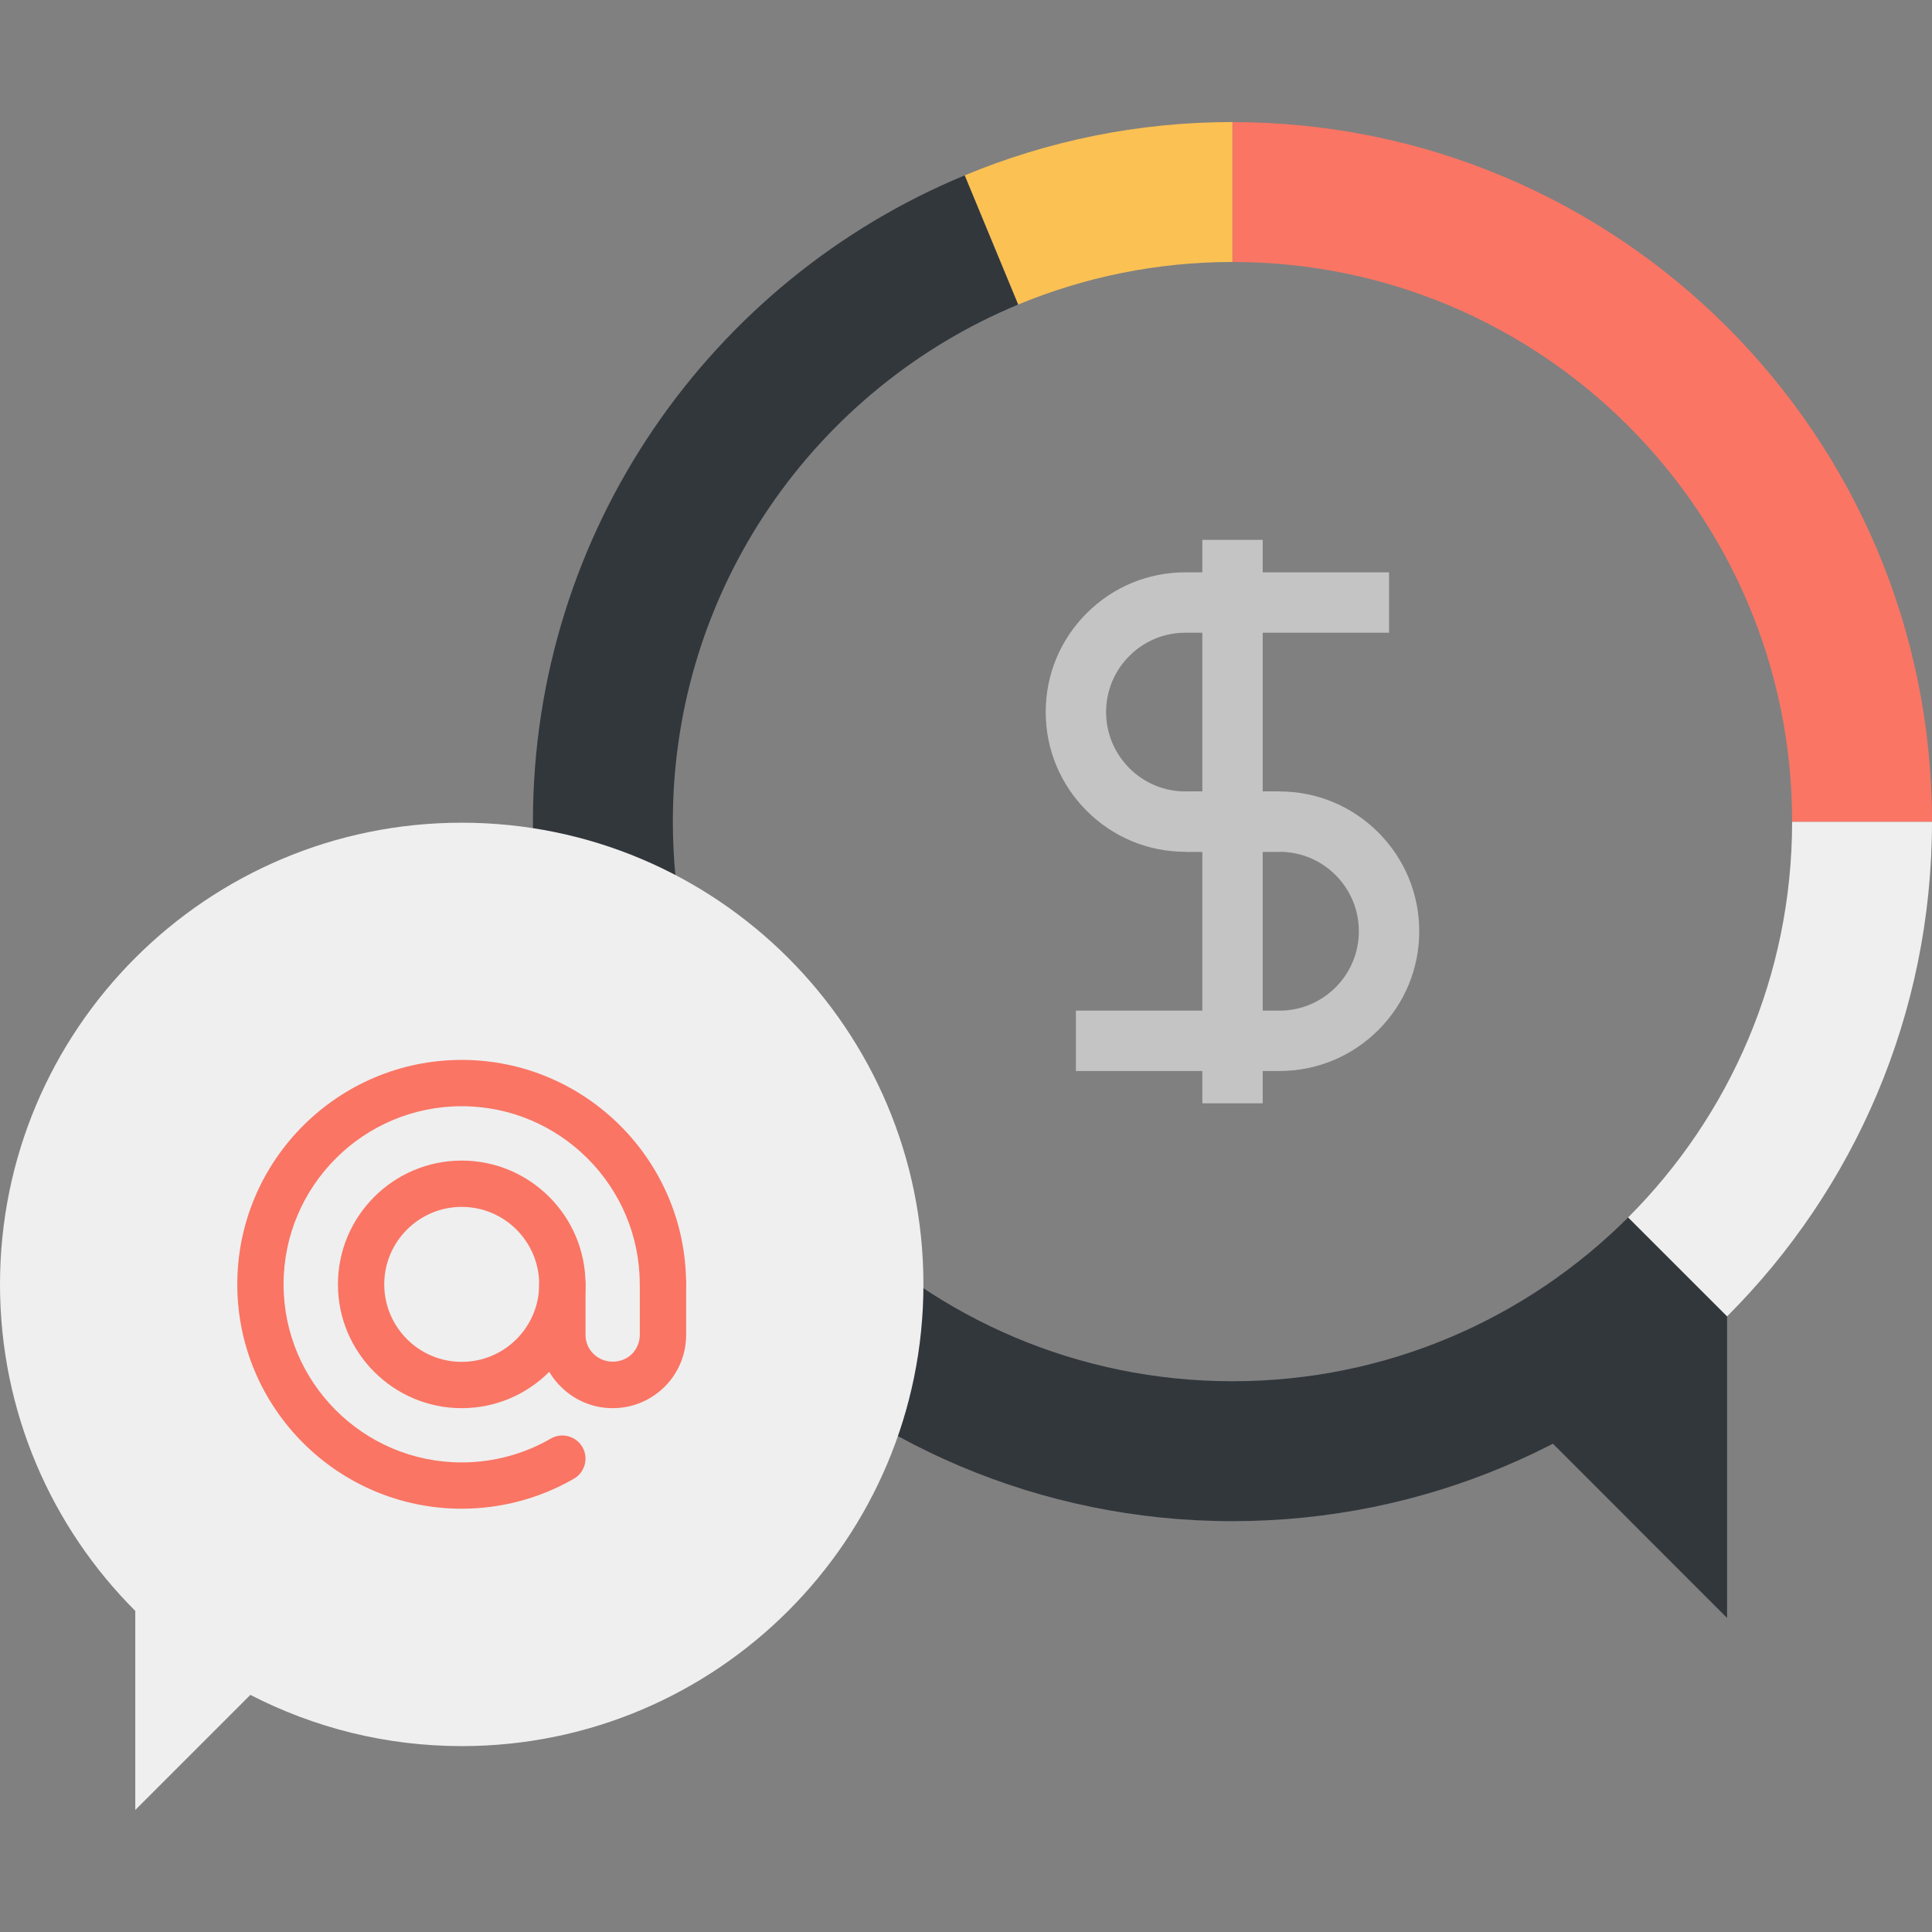
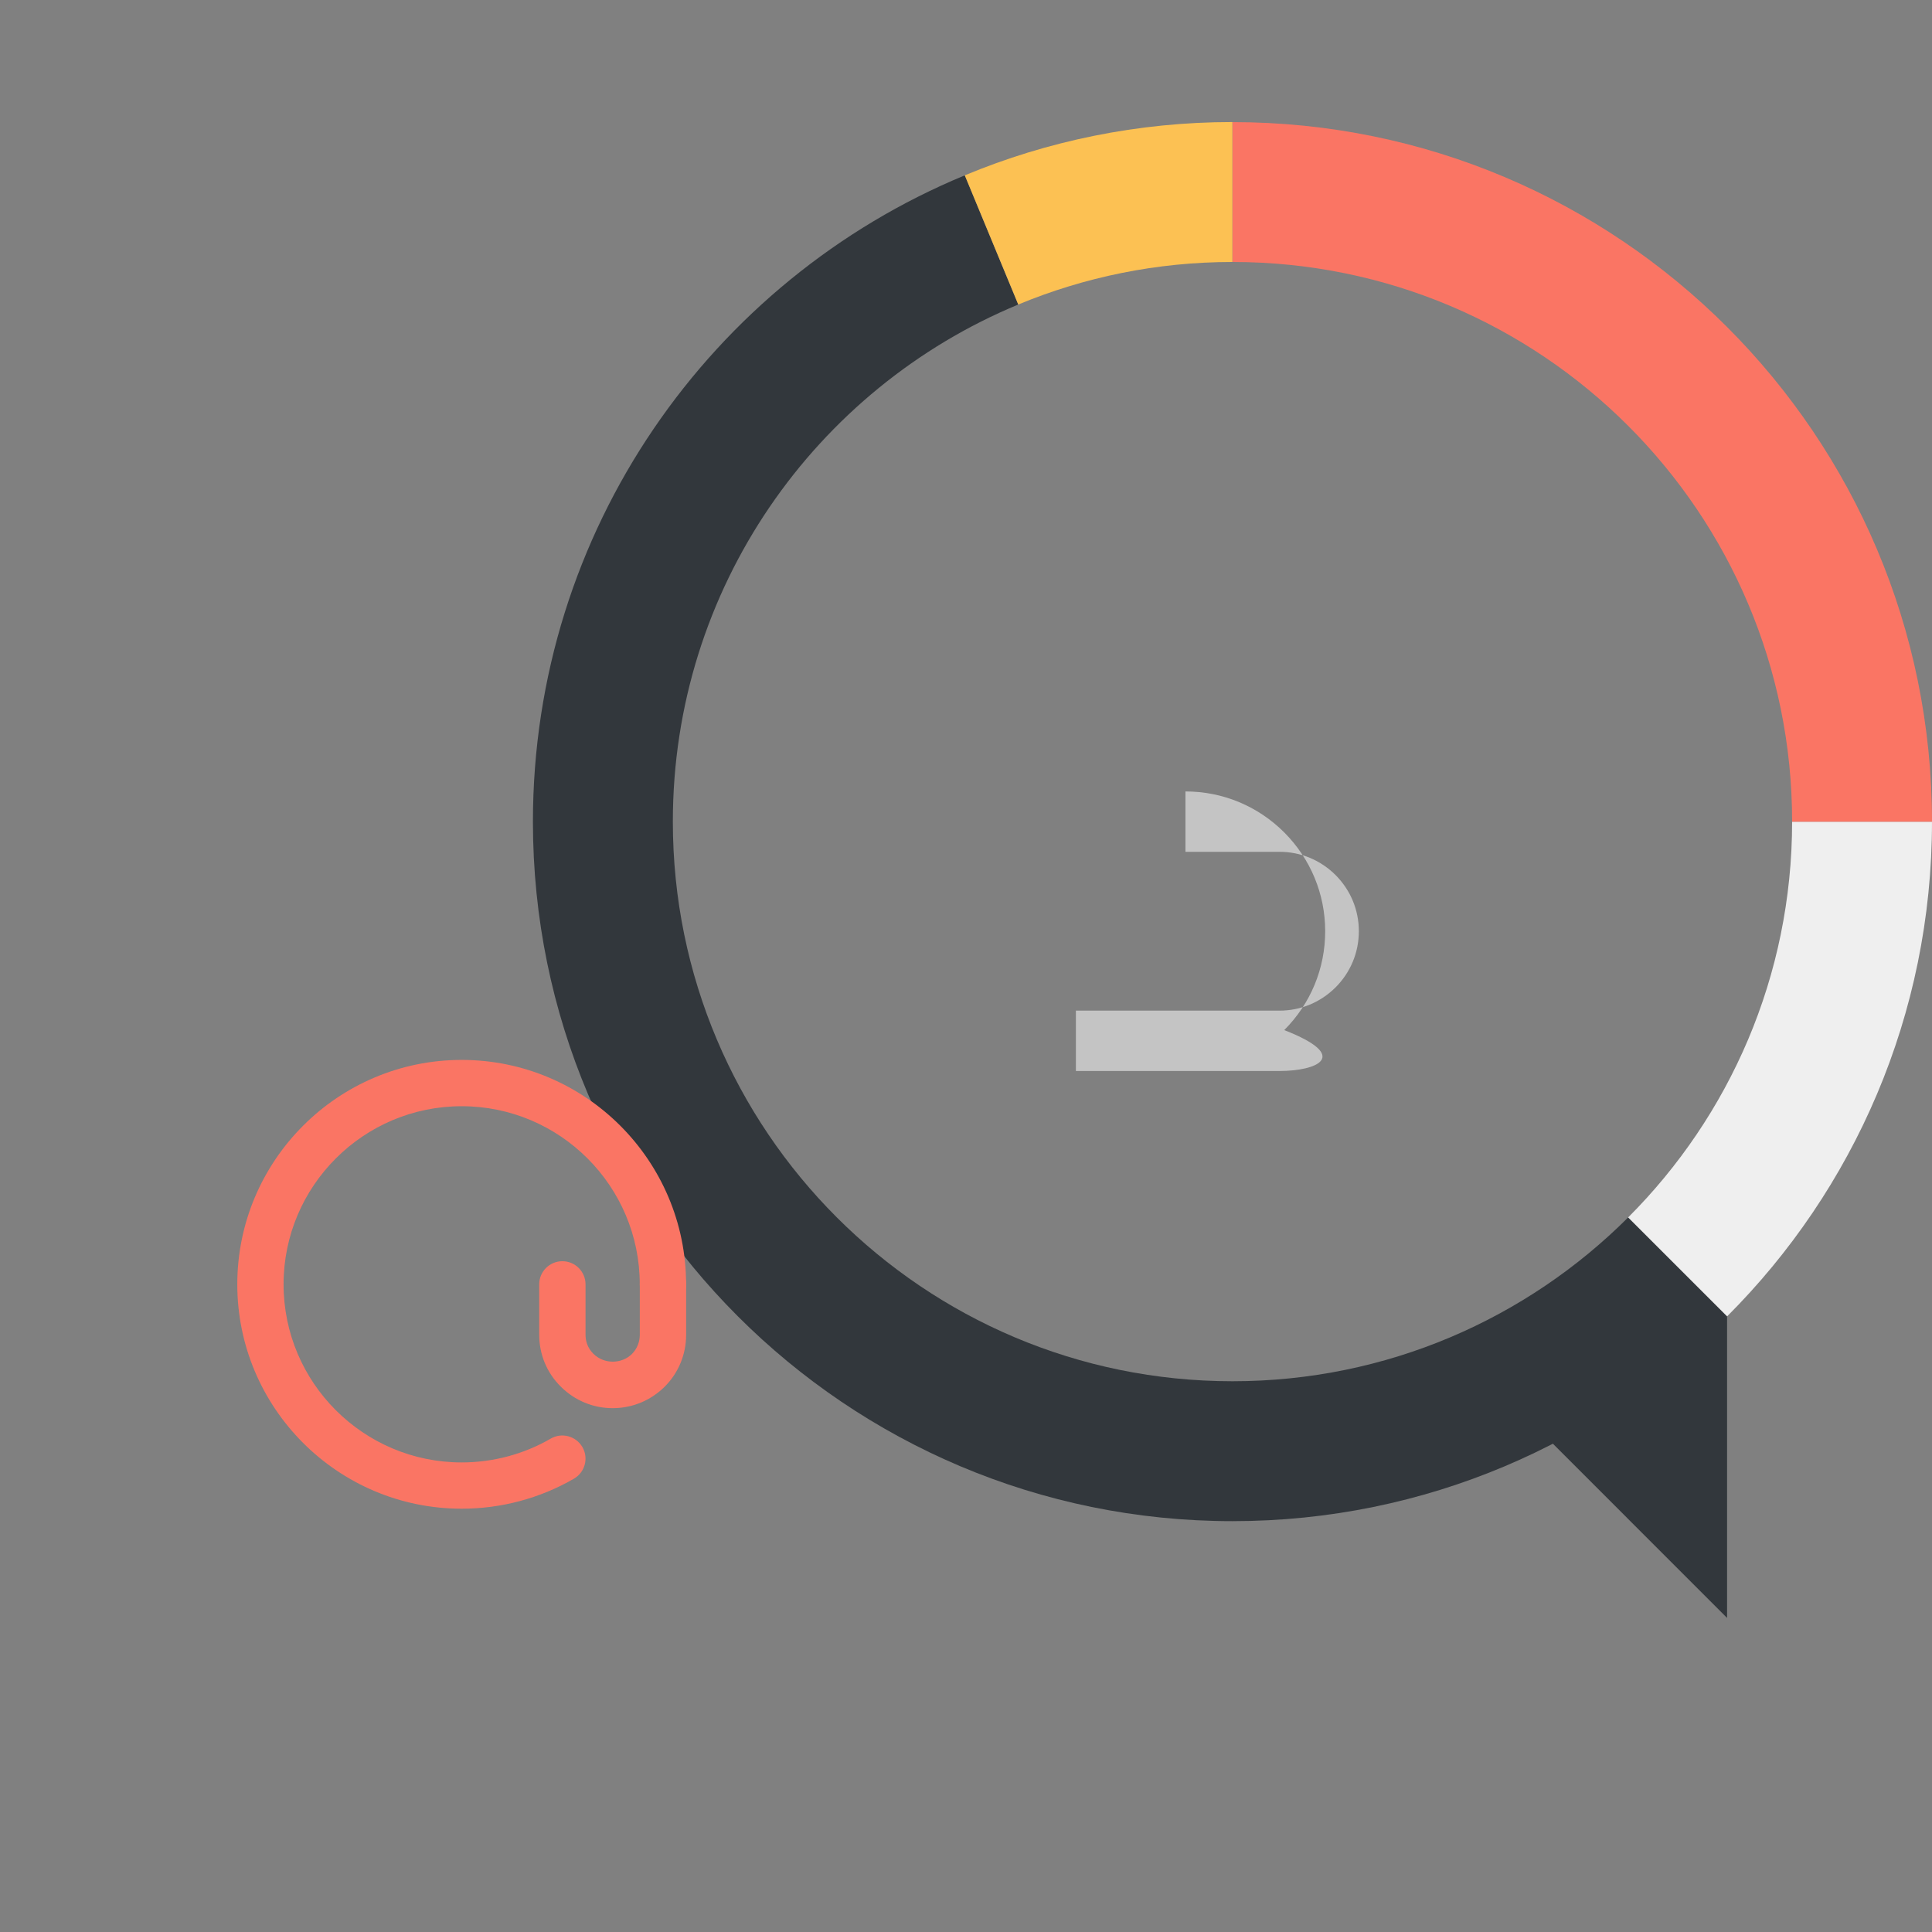
<svg xmlns="http://www.w3.org/2000/svg" width="1024" height="1024" version="1.1" id="Capa_1" x="0px" y="0px" viewBox="0 0 337.17 337.17" style="enable-background:new 0 0 337.17 337.17;" xml:space="preserve">
  <rect x="0" y="0" width="337.17" height="337.17" fill="#808080" stroke="none" />
  <path style="fill:#32373C;" d="M215.091,241.053c-53.942,0-97.667-43.722-97.667-97.667c0-40.696,24.896-75.564,60.28-90.24 l-9.331-22.546C124.14,48.895,93.005,92.548,93.005,143.412c0,67.4,54.666,122.058,122.074,122.058 c33.695,0,64.225-13.617,86.331-35.73l-17.275-17.267C266.458,230.13,242.051,241.053,215.091,241.053z" />
  <path style="fill:#EFEFEF;" d="M312.758,143.4c-0.003,26.975-10.934,51.382-28.611,69.059l17.272,17.265 c22.1-22.093,35.75-52.613,35.75-86.323H312.758z" />
  <path style="fill:#FA7564;" d="M215.091,45.72c53.947,0,97.667,43.722,97.667,97.664c0,0.008,0,0.008,0,0.013h24.412 c0-67.418-54.656-122.086-122.084-122.086v24.41C215.086,45.72,215.091,45.72,215.091,45.72z" />
  <path style="fill:#FCC153;" d="M215.076,45.72V21.298c-16.535,0-32.317,3.315-46.702,9.3l9.334,22.546 C189.217,48.37,201.836,45.723,215.076,45.72z" />
  <polygon style="fill:#32373C;" points="301.407,282.356 269.868,250.815 301.407,229.741 " />
  <g>
-     <path style="fill:#C4C4C4;" d="M223.299,148.655h-16.415c-6.497,0-12.618-2.534-17.226-7.137c-4.621-4.626-7.16-10.752-7.16-17.254 c0-6.531,2.542-12.659,7.163-17.26c4.585-4.59,10.711-7.122,17.226-7.122h35.528v10.537h-35.53c-3.697,0-7.176,1.436-9.779,4.045 c-2.624,2.614-4.07,6.093-4.07,9.802c0,3.694,1.446,7.176,4.07,9.807c2.616,2.611,6.093,4.05,9.779,4.05h16.415V148.655z" />
-     <path style="fill:#C4C4C4;" d="M223.299,186.909h-35.535v-10.534h35.535c3.684,0,7.16-1.446,9.787-4.065 c2.614-2.614,4.058-6.095,4.058-9.797c0-3.694-1.444-7.178-4.068-9.805c-2.616-2.609-6.093-4.052-9.777-4.052h-16.415v-10.534 h16.415c6.492,0,12.608,2.534,17.226,7.135c4.618,4.631,7.158,10.757,7.158,17.26c0,6.513-2.54,12.641-7.145,17.252 C235.912,184.375,229.793,186.909,223.299,186.909z" />
-     <rect x="209.828" y="94.214" style="fill:#C4C4C4;" width="10.537" height="98.33" />
+     <path style="fill:#C4C4C4;" d="M223.299,186.909h-35.535v-10.534h35.535c3.684,0,7.16-1.446,9.787-4.065 c2.614-2.614,4.058-6.095,4.058-9.797c0-3.694-1.444-7.178-4.068-9.805c-2.616-2.609-6.093-4.052-9.777-4.052h-16.415v-10.534 c6.492,0,12.608,2.534,17.226,7.135c4.618,4.631,7.158,10.757,7.158,17.26c0,6.513-2.54,12.641-7.145,17.252 C235.912,184.375,229.793,186.909,223.299,186.909z" />
  </g>
-   <path style="fill:#EFEFEF;" d="M0,224.15c0-44.503,36.073-80.573,80.581-80.573c44.503,0,80.573,36.07,80.573,80.573 s-36.07,80.579-80.573,80.579c-13.302,0-25.833-3.243-36.887-8.942l-20.086,20.086v-34.724l0.036,0.02 C9.037,266.589,0,246.424,0,224.15z" />
  <g>
    <path style="fill:#FA7564;" d="M80.576,263.297c-21.596,0-39.165-17.567-39.165-39.155c0-21.596,17.569-39.168,39.165-39.168 c21.594,0,39.16,17.572,39.16,39.168c0,2.23-1.812,4.04-4.04,4.04c-2.232,0-4.045-1.81-4.045-4.04 c0-17.142-13.942-31.086-31.078-31.086c-17.139,0-31.084,13.942-31.084,31.086c0,17.137,13.944,31.078,31.084,31.078 c5.476,0,10.852-1.436,15.542-4.157c1.925-1.121,4.398-0.453,5.522,1.472c1.119,1.93,0.461,4.406-1.472,5.522 C94.252,261.482,87.473,263.297,80.576,263.297z" />
-     <path style="fill:#FA7564;" d="M80.576,245.751c-11.909,0-21.601-9.687-21.601-21.606c0-11.912,9.692-21.601,21.601-21.601 c11.917,0,21.606,9.687,21.606,21.601C102.185,236.061,92.493,245.751,80.576,245.751z M80.576,210.625 c-7.452,0-13.519,6.062-13.519,13.517c0,7.465,6.067,13.53,13.519,13.53c7.46,0,13.524-6.065,13.524-13.53 C94.1,216.687,88.036,210.625,80.576,210.625z" />
    <path style="fill:#FA7564;" d="M106.918,245.751c-3.402,0-6.615-1.331-9.044-3.753c-2.422-2.386-3.773-5.612-3.773-9.065v-8.791 c0-2.227,1.812-4.037,4.045-4.037c2.227,0,4.04,1.81,4.04,4.037v8.791c0,0.901,0.238,2.207,1.375,3.328 c1.856,1.853,4.943,1.807,6.733,0.023c0.878-0.886,1.364-2.079,1.364-3.351v-8.791c0-2.227,1.812-4.037,4.045-4.037 c2.227,0,4.04,1.81,4.04,4.037v8.791c0,3.43-1.329,6.651-3.735,9.065C113.564,244.42,110.339,245.751,106.918,245.751z" />
  </g>
</svg>